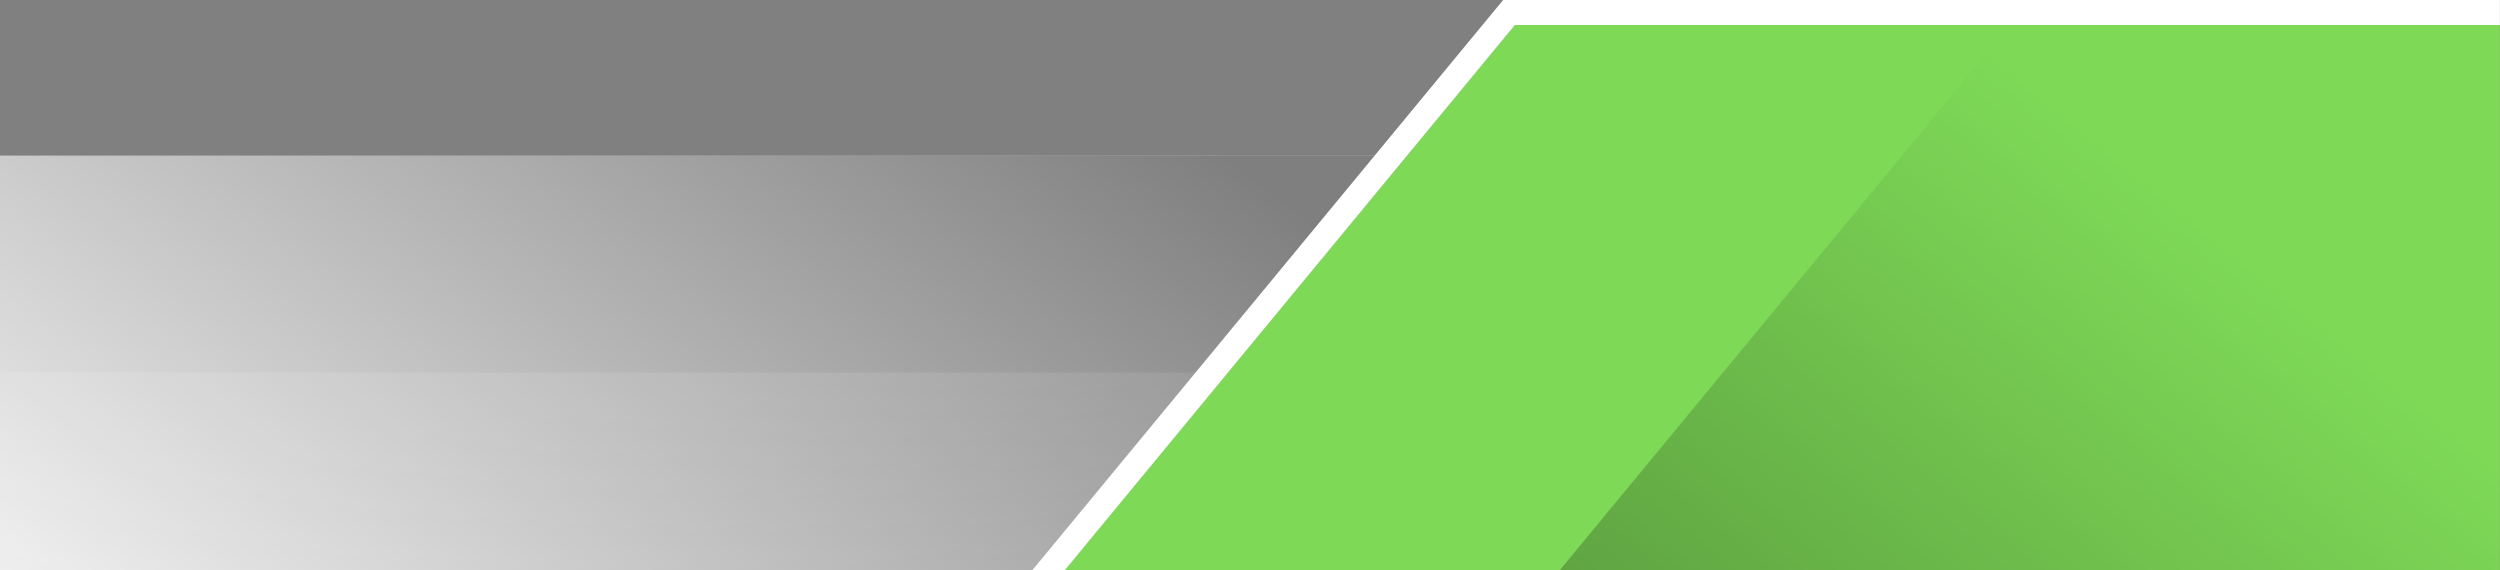
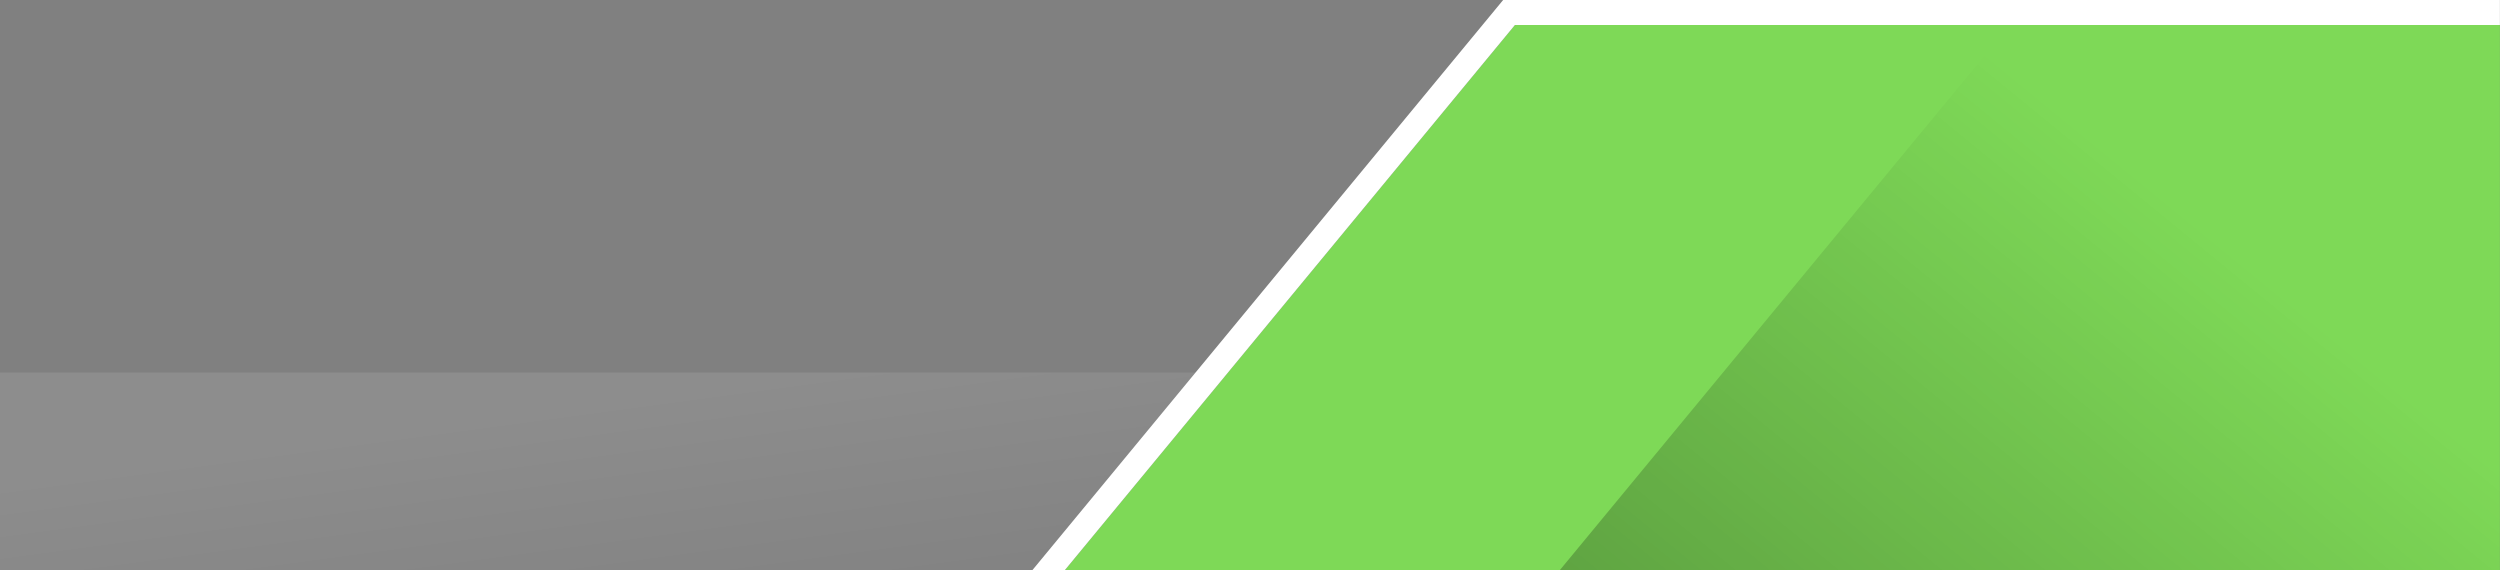
<svg xmlns="http://www.w3.org/2000/svg" fill="none" height="228" style="fill: none" viewBox="0 0 1000 228" width="1000">
  <rect x="0" y="0" width="1000" height="228" fill="#808080" stroke="none" />
  <g id="change1_1">
-     <path d="M0 62.276L603.775 62.276L740.5 228H0V62.276Z" fill="#ffffff" />
-   </g>
-   <path d="M0 62.276L603.775 62.276L740.5 228H0V62.276Z" fill="url(#a)" opacity="0.5" />
+     </g>
  <path d="M0 149H694V228H0z" fill="url(#b)" opacity="0.1" />
  <g id="change2_1">
    <path d="M999.968 10H605.968L425.968 228H999.968V10Z" fill="#7ed957" />
  </g>
  <path d="M999.968 10L803.968 10L623.968 228H999.968V10Z" fill="url(#c)" opacity="0.3" />
  <g id="change3_1">
    <path d="M425.968 228L605.968 10H999.968V0H601.257L413 228H425.968Z" fill="#ffffff" />
  </g>
  <defs>
    <linearGradient gradientUnits="userSpaceOnUse" id="a" x1="474.147" x2="173.653" y1="51.431" y2="446.076">
      <stop offset="0.001" />
      <stop offset="1" stop-opacity="0" />
    </linearGradient>
    <linearGradient gradientUnits="userSpaceOnUse" id="b" x1="291.283" x2="306.045" y1="158.013" y2="267.353">
      <stop offset="0.001" stop-color="#ffffff" />
      <stop offset="1" stop-color="#ffffff" stop-opacity="0" />
    </linearGradient>
    <linearGradient gradientUnits="userSpaceOnUse" id="c" x1="800.468" x2="589.468" y1="25" y2="283">
      <stop stop-opacity="0" />
      <stop offset="1" />
    </linearGradient>
  </defs>
</svg>